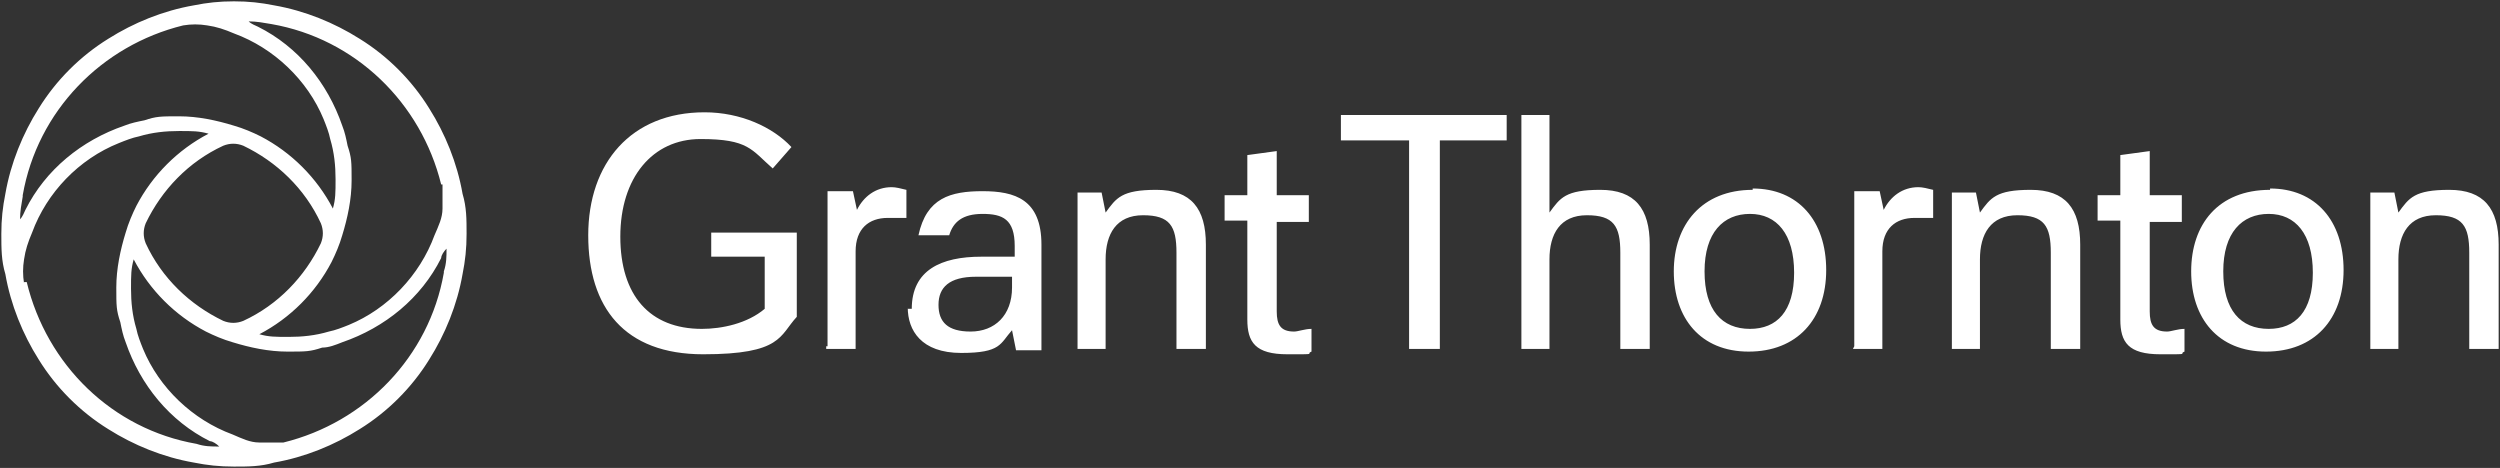
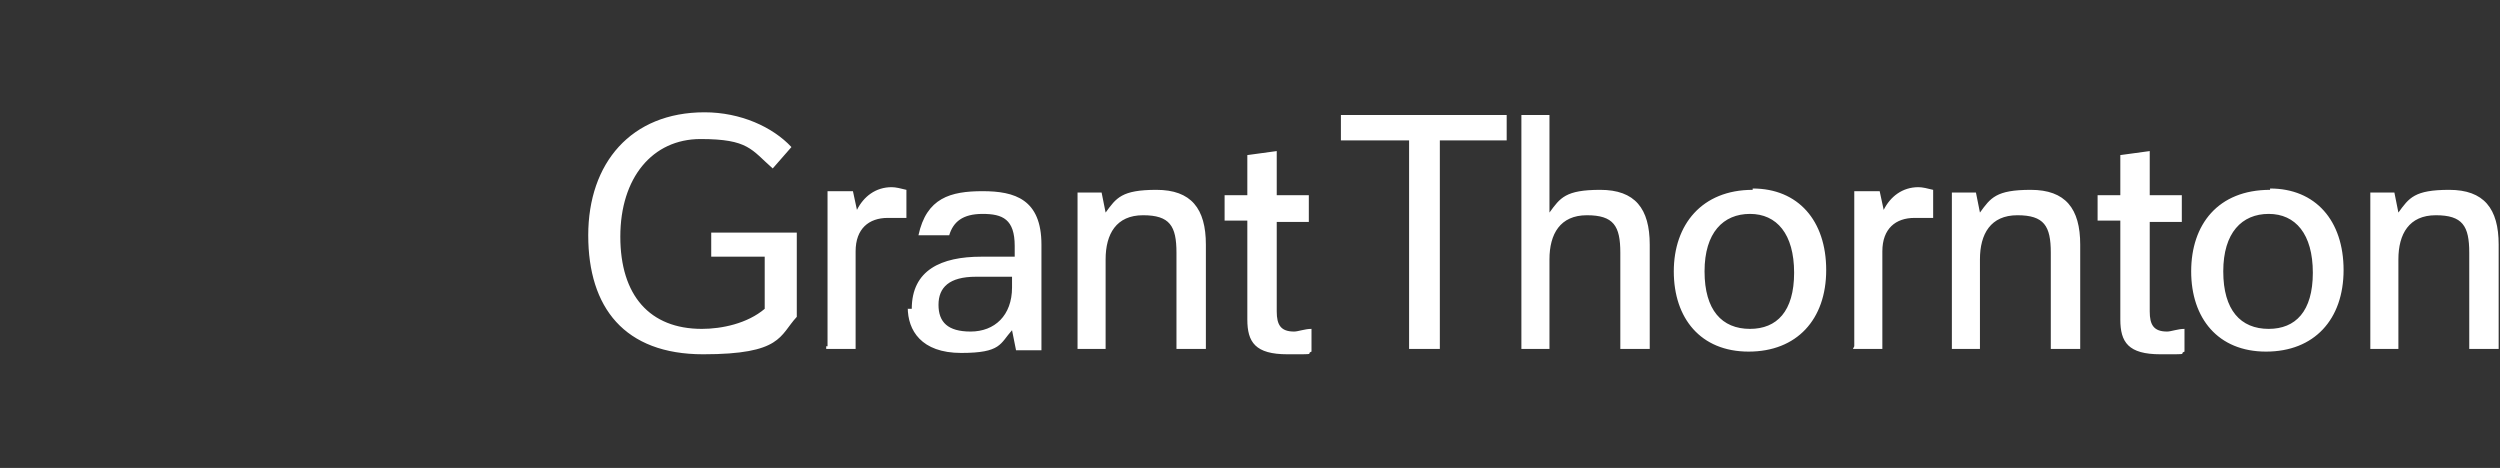
<svg xmlns="http://www.w3.org/2000/svg" id="Layer_1" version="1.1" viewBox="0 0 187 35">
  <rect x="0" y="0" width="187" height="35" fill="#333333" stroke="none" />
  <defs>
    <style>
      .st0 {
        fill: #fff;
      }
    </style>
  </defs>
  <path class="st0" d="M169.8,14.2c-3.9,0-5.9,2.6-5.9,6.1s2,6,5.6,6,5.8-2.4,5.8-6.1-2.1-6.1-5.5-6.1h0ZM131.1,14.2c-3.8,0-5.9,2.6-5.9,6.1s2,6,5.6,6,5.8-2.4,5.8-6.1-2.1-6.1-5.5-6.1h0ZM53.1,19.2h4.1v3.9c-1.3,1.1-3.2,1.5-4.7,1.5-3.9,0-6.1-2.5-6.1-6.9s2.4-7.3,6-7.3,3.8.8,5.4,2.2l1.4-1.6c-1.4-1.5-3.8-2.6-6.5-2.6-5.5,0-8.7,3.8-8.7,9.2s2.7,8.9,8.6,8.9,5.7-1.4,7-2.8v-6.3h-6.4v1.8h0ZM113.8,26.1h2.1v-6.7c0-1.9.8-3.3,2.8-3.3s2.5.8,2.5,2.8v7.2h2.2v-7.8c0-2.7-1.1-4.1-3.7-4.1s-3,.6-3.8,1.7v-7.3h-2.1v17.5h0ZM112.7,10.5v-1.9h-12.4v1.9h5.1v15.6h2.3v-15.6s5,0,5,0ZM177.3,26.1h2.1v-6.7c0-1.9.8-3.3,2.8-3.3s2.5.8,2.5,2.8v7.2h2.2v-7.8c0-2.7-1.1-4.1-3.7-4.1s-3,.6-3.8,1.7l-.3-1.5h-1.8v11.6h0ZM80.6,26.1h2.1v-6.7c0-1.9.8-3.3,2.8-3.3s2.5.8,2.5,2.8v7.2h2.2v-7.8c0-2.7-1.1-4.1-3.7-4.1s-3,.6-3.8,1.7l-.3-1.5h-1.8v11.6h0ZM146,26.1h2.1v-6.7c0-1.9.8-3.3,2.8-3.3s2.5.8,2.5,2.8v7.2h2.2v-7.8c0-2.7-1.1-4.1-3.7-4.1s-3,.6-3.8,1.7l-.3-1.5h-1.8v11.6h0ZM169.7,24.6c-2.1,0-3.4-1.4-3.4-4.3s1.4-4.3,3.4-4.3,3.3,1.5,3.3,4.4-1.3,4.2-3.3,4.2h0ZM130.9,24.6c-2.1,0-3.4-1.4-3.4-4.3s1.4-4.3,3.4-4.3,3.3,1.5,3.3,4.4-1.3,4.2-3.3,4.2h0ZM163.2,16.5v-1.9h-2.4v-3.3l-2.2.3v3h-1.7v1.9h1.7v7.4c0,1.7.6,2.6,3,2.6s1.3,0,1.8-.2v-1.7c-.5,0-1,.2-1.3.2-1,0-1.3-.5-1.3-1.5v-6.7h2.4ZM97.9,16.5v-1.9h-2.4v-3.3l-2.2.3v3h-1.7v1.9h1.7v7.4c0,1.7.6,2.6,3,2.6s1.3,0,1.8-.2v-1.7c-.5,0-1,.2-1.3.2-1,0-1.3-.5-1.3-1.5v-6.7h2.4ZM138.6,26.1h2.2v-7.3c0-1.7,1-2.5,2.4-2.5s.9,0,1.4,0v-2.1c-.4-.1-.8-.2-1.1-.2-1.2,0-2.1.7-2.6,1.7l-.3-1.4h-1.9v11.6h0ZM61.8,26.1h2.2v-7.3c0-1.7,1-2.5,2.4-2.5s.9,0,1.4,0v-2.1c-.4-.1-.8-.2-1.1-.2-1.2,0-2.1.7-2.6,1.7l-.3-1.4h-1.9v11.6h-.1ZM67.9,23c0,1.7,1,3.4,4,3.4s2.9-.7,3.8-1.7l.3,1.5h1.9v-7.9c0-3.4-2-4-4.4-4s-4.2.5-4.8,3.3h2.3c.3-1,1-1.6,2.5-1.6s2.4.4,2.4,2.4v.8h-2.5c-3,0-5.2,1-5.2,3.9h-.3ZM72.6,24.8c-1.7,0-2.4-.7-2.4-2s.8-2.1,2.8-2.1h2.7v.8c0,2.1-1.3,3.3-3.1,3.3h0Z" />
-   <path class="st0" d="M33.2,20.4c-1.1,6.3-5.9,11.2-12,12.7-.6,0-1.2,0-1.8,0h0c-.7,0-1.3-.3-2-.6-3-1.1-5.5-3.5-6.7-6.4-.2-.5-.4-1-.5-1.5-.3-1-.4-2-.4-3s0-1.5.2-2.2c1.2,2.3,3.1,4.2,5.4,5.4.6.3,1.3.6,2,.8,1.3.4,2.7.7,4.1.7s1.7,0,2.6-.3c.5,0,1-.2,1.5-.4,3.2-1.1,5.9-3.3,7.4-6.3,0-.2.2-.5.4-.7,0,.6,0,1.1-.2,1.7h0ZM1.8,21.2c-.1-.6-.1-1.2,0-1.8h0c.1-.7.3-1.3.6-2,1.1-3,3.5-5.5,6.5-6.7.5-.2,1-.4,1.5-.5,1-.3,2-.4,3-.4s1.5,0,2.2.2c-2.3,1.2-4.2,3.1-5.4,5.4-.3.6-.6,1.3-.8,2-.4,1.3-.7,2.7-.7,4.1s0,1.7.3,2.6c.1.5.2,1,.4,1.5,1.1,3.2,3.3,5.9,6.3,7.4.2,0,.5.2.7.4-.6,0-1.1,0-1.7-.2-6.3-1.1-11.2-5.9-12.7-12.1h-.2ZM1.7,14.6C2.8,8.3,7.6,3.4,13.7,1.9c.6-.1,1.2-.1,1.8,0h0c.7.1,1.3.3,2,.6,3,1.1,5.5,3.5,6.7,6.4.2.5.4,1,.5,1.5.3,1,.4,2,.4,3s0,1.5-.2,2.2c-1.2-2.3-3.1-4.2-5.4-5.4-.6-.3-1.3-.6-2-.8-1.3-.4-2.7-.7-4.1-.7s-1.7,0-2.6.3c-.5.1-1,.2-1.5.4-3.2,1.1-5.9,3.3-7.4,6.3-.1.2-.2.5-.4.7,0-.6.1-1.1.2-1.7h0ZM16.7,24c-2.5-1.2-4.6-3.2-5.8-5.8-.2-.5-.2-1,0-1.5,1.2-2.5,3.2-4.6,5.8-5.8.5-.2,1-.2,1.5,0,2.5,1.2,4.6,3.2,5.8,5.8.2.5.2,1,0,1.5-1.2,2.5-3.2,4.6-5.8,5.8-.5.2-1,.2-1.5,0h0ZM33.1,13.8c0,.6,0,1.2,0,1.8h0c0,.7-.3,1.3-.6,2-1.1,3-3.5,5.5-6.4,6.7-.5.2-1,.4-1.5.5-1,.3-2,.4-3,.4s-1.5,0-2.2-.2c2.3-1.2,4.2-3.1,5.4-5.4.3-.6.6-1.3.8-2,.4-1.3.7-2.7.7-4.1s0-1.7-.3-2.6c-.1-.5-.2-1-.4-1.5-1.1-3.2-3.3-5.9-6.3-7.4-.2-.1-.5-.2-.7-.4.6,0,1.1.1,1.7.2,6.3,1.1,11.2,5.9,12.7,12h0ZM34.6,14.5c-.4-2.3-1.3-4.5-2.5-6.4-1.3-2.1-3.1-3.9-5.2-5.2-1.9-1.2-4.1-2.1-6.4-2.5-1-.2-1.9-.3-3-.3s-2,.1-3,.3c-2.3.4-4.5,1.3-6.4,2.5-2.1,1.3-3.9,3.1-5.2,5.2-1.2,1.9-2.1,4.1-2.5,6.4-.2,1-.3,1.9-.3,3s0,2,.3,3c.4,2.3,1.3,4.5,2.5,6.4,1.3,2.1,3.1,3.9,5.2,5.2,1.9,1.2,4.1,2.1,6.4,2.5,1,.2,1.9.3,3,.3s2,0,3-.3c2.3-.4,4.5-1.3,6.4-2.5,2.1-1.3,3.9-3.1,5.2-5.2,1.2-1.9,2.1-4.1,2.5-6.4.2-1,.3-1.9.3-3s0-2-.3-3h0Z" />
</svg>